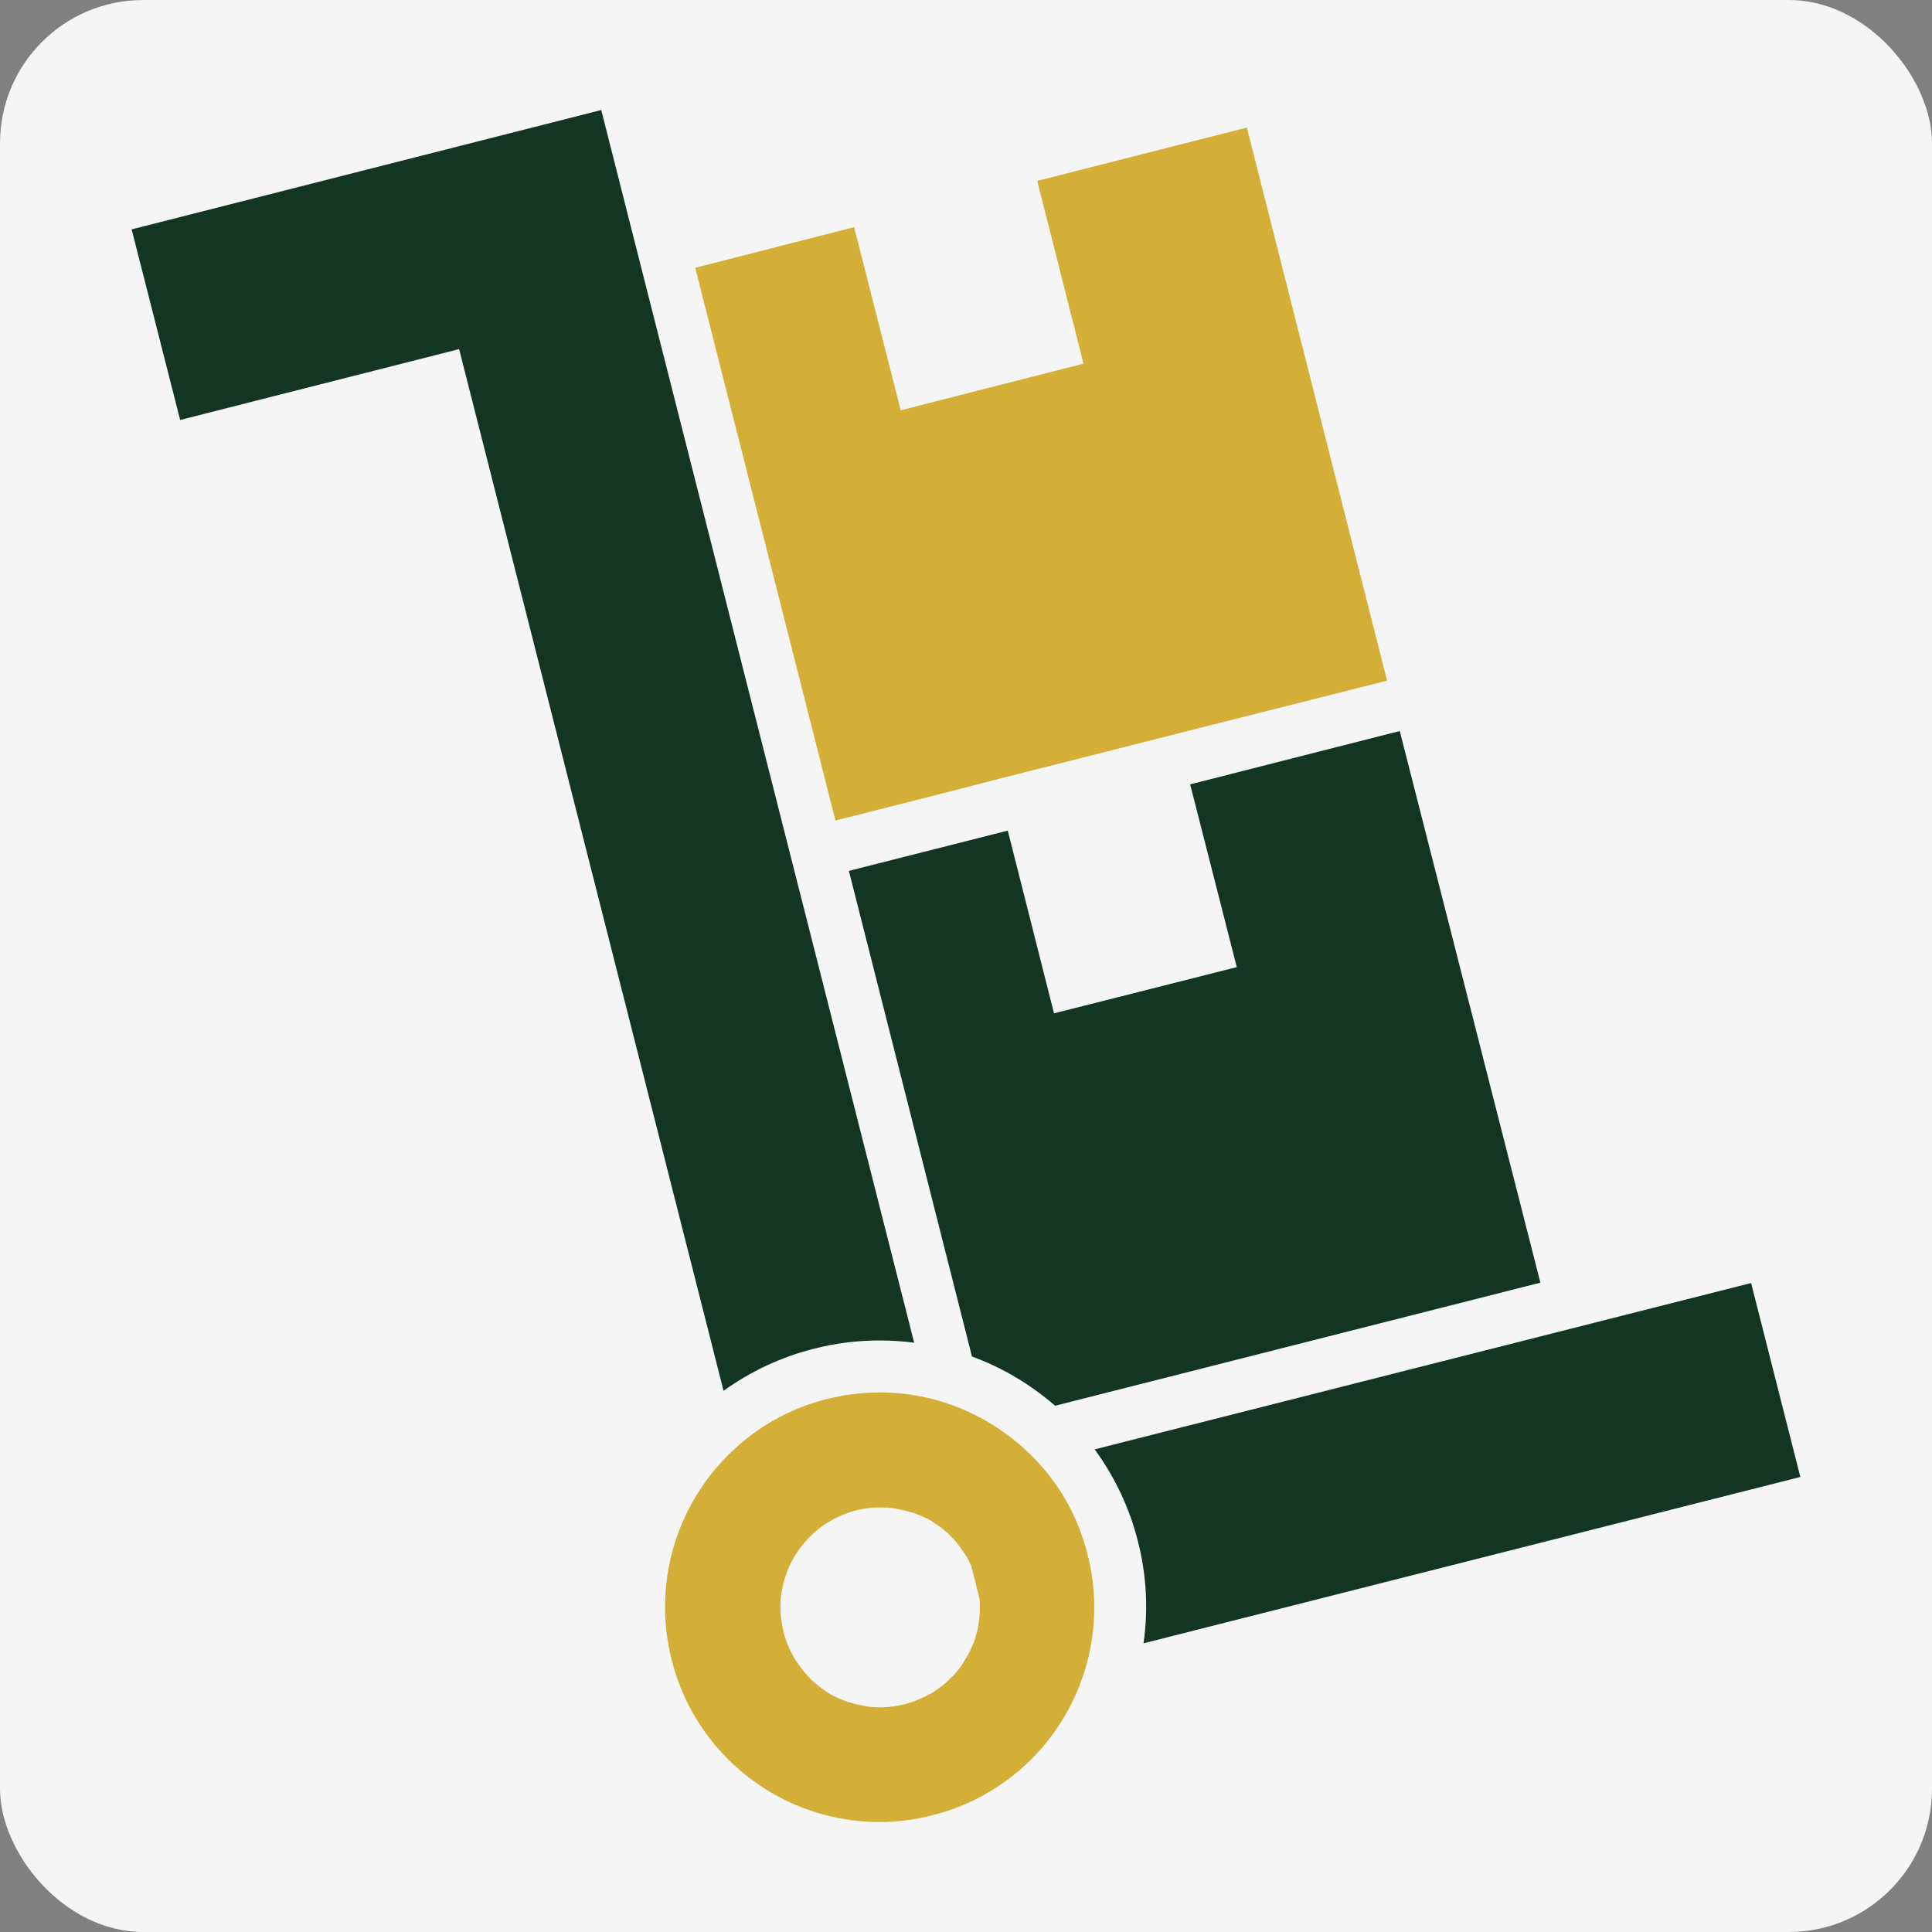
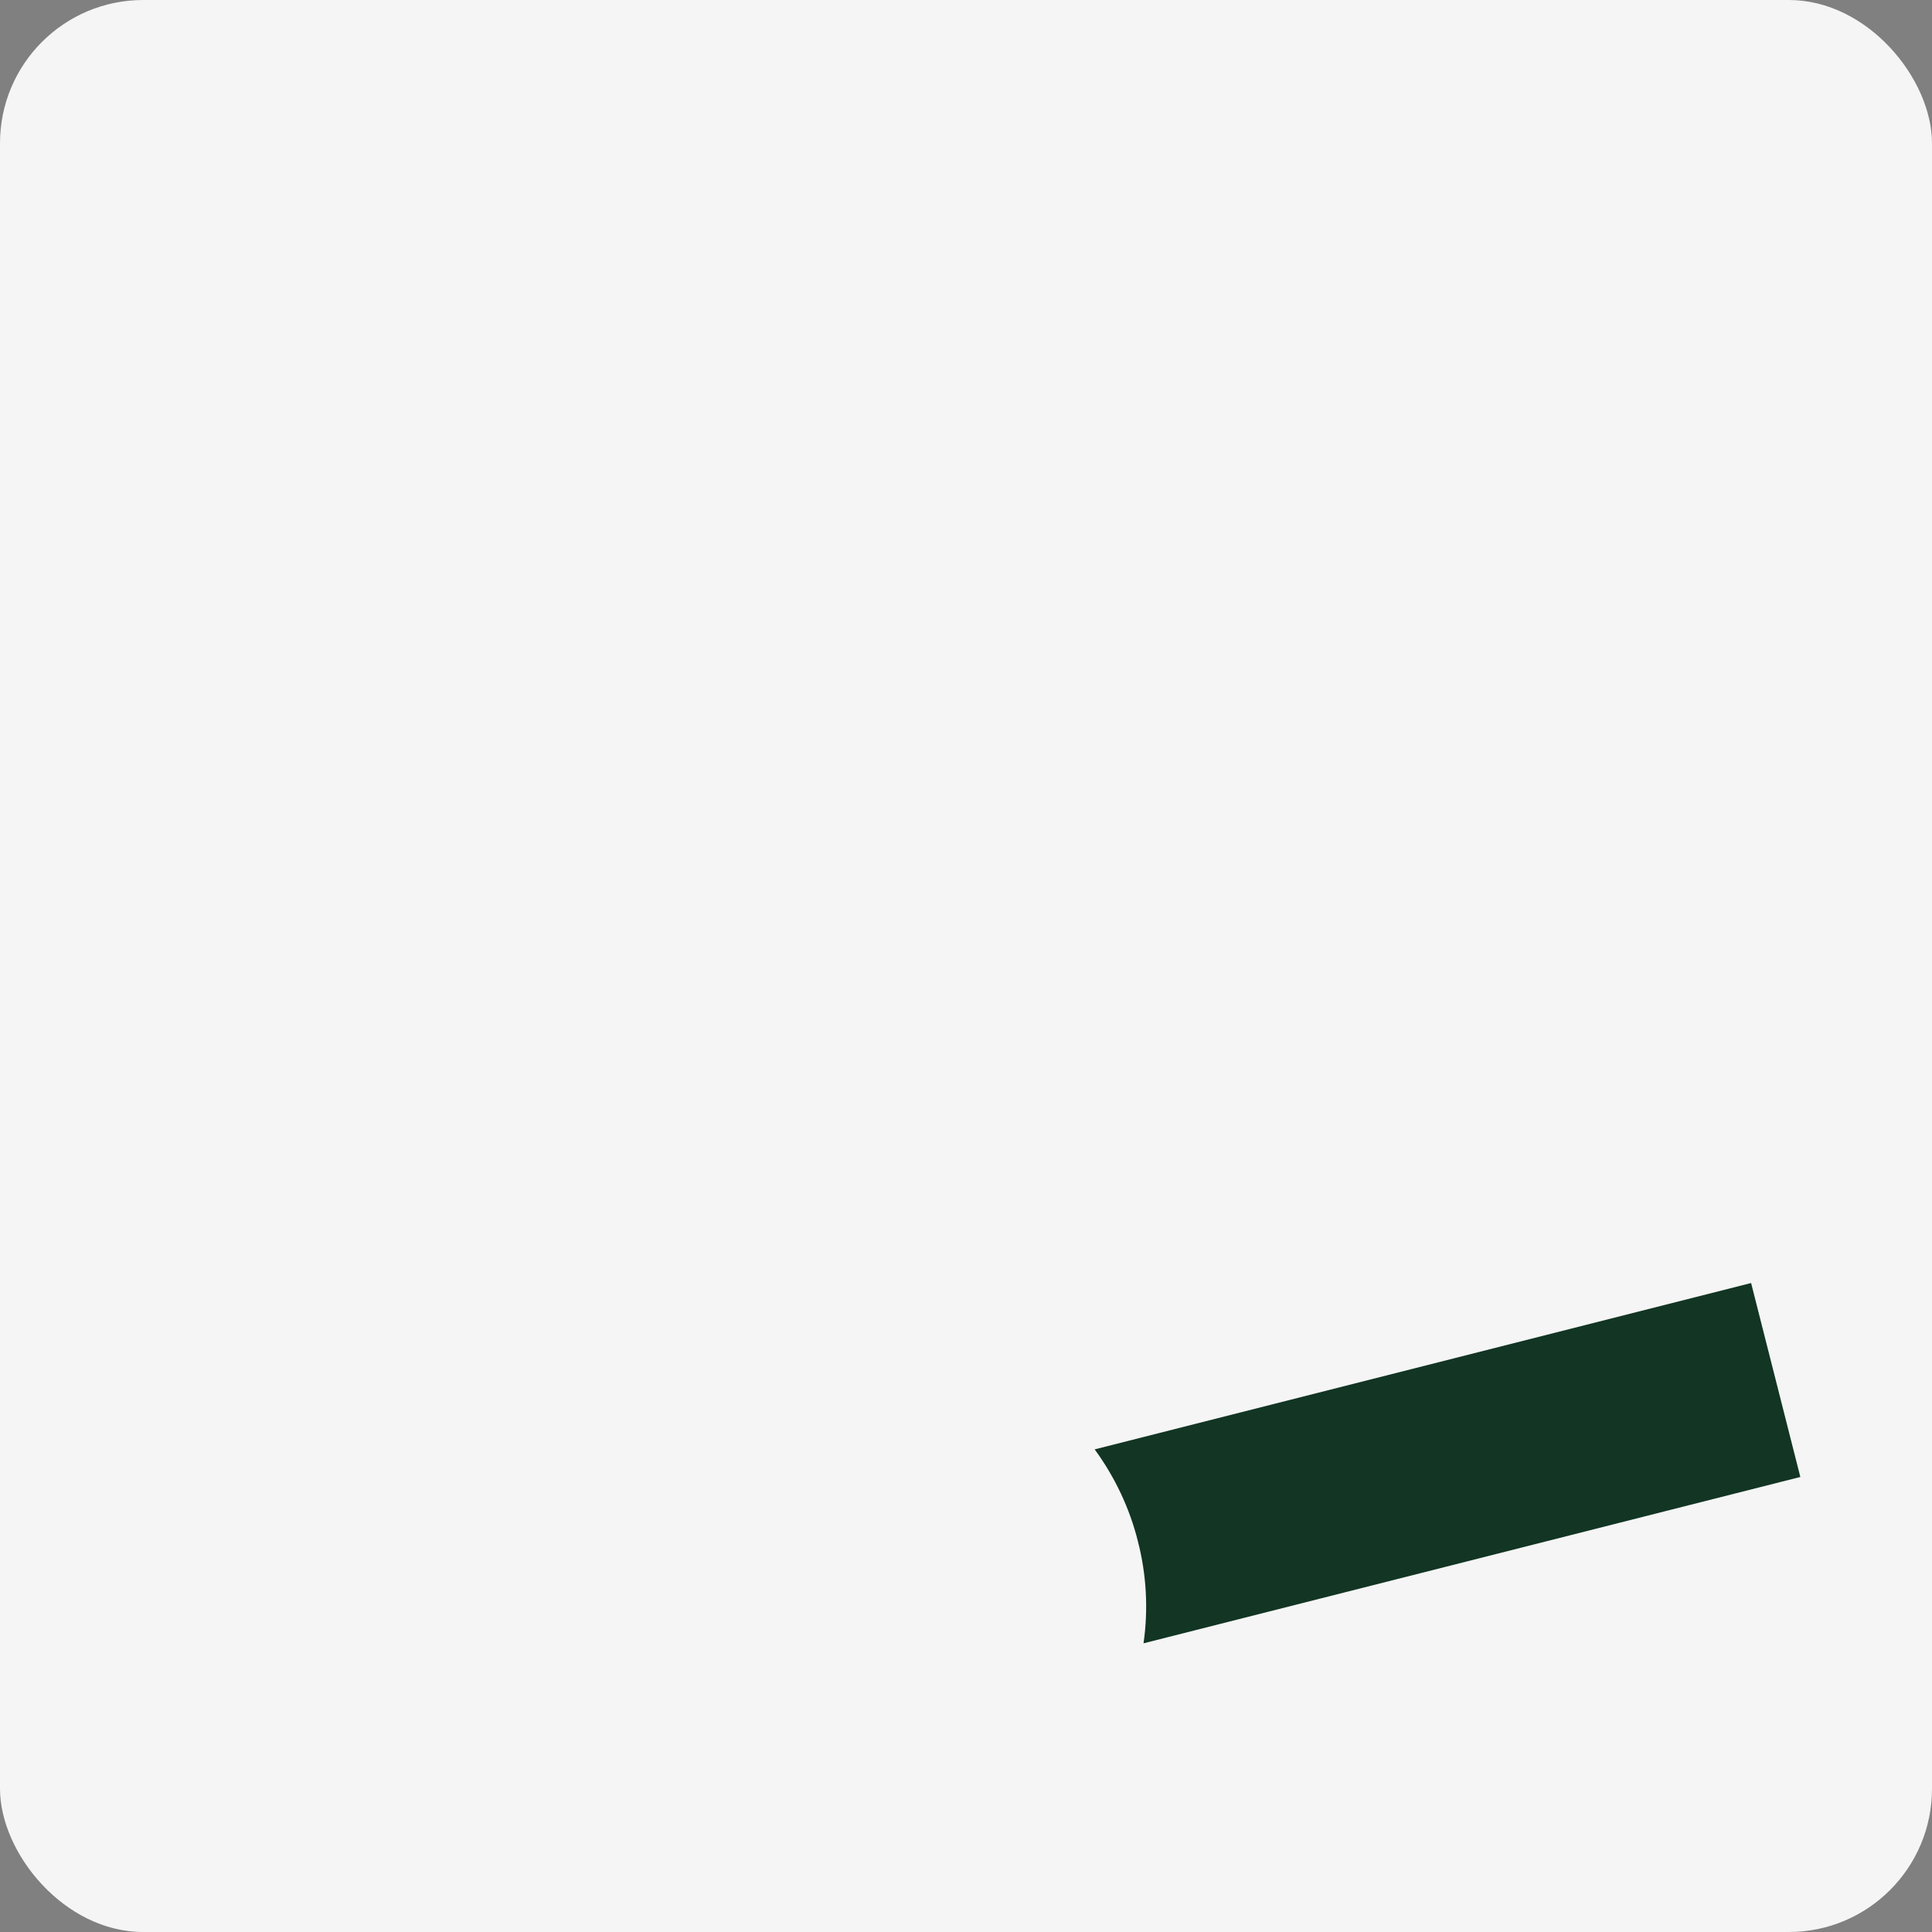
<svg xmlns="http://www.w3.org/2000/svg" xml:space="preserve" version="1.1" id="Layer_1" viewBox="-3 -3 518 518" height="800px" width="800px">
  <rect x="-3" y="-3" width="518" height="518" fill="#808080" stroke="none" />
  <g stroke-width="0" id="deeditor_bgCarrier">
    <rect fill="#f5f5f5" rx="38.4" height="518" width="518" y="-3" x="-3" id="dee_c_e" />
  </g>
  <style type="text/css">
	.st0{fill:#123524;}
	.st1{fill:#d4af37;}
</style>
  <g>
-     <path fill="#000000" d="M215.3,358.6c5.8-1.5,11.7-2.2,17.6-2.2c3.1,0,6.1,0.2,9.2,0.6L158.2,26.5L32.3,58.5l13,51.1l74.8-19   l70.9,279.3C198.2,364.7,206.5,360.8,215.3,358.6z" class="st0" />
    <path fill="#000000" d="M479.7,393l-13.2-52l-176,44.6c5.4,7.4,9.4,15.8,11.6,24.7c2.3,8.9,2.8,18.2,1.5,27.3L479.7,393z" class="st0" />
-     <path fill="#000000" d="M328.6,256.3l-49,12.4l-12.4-49h0l-42.6,10.8l33,130.2c8.2,3,15.7,7.5,22.3,13.2l130.1-33L372.3,193   l-56.2,14.3L328.6,256.3z" class="st0" />
-     <polygon fill="#000000" points="250.2,209.6 265.3,205.7 325.3,190.5 368.9,179.5 331.3,31.2 275.1,45.5 287.5,94.5 238.5,107    226,57.9 183.4,68.8 221,217" class="st1" />
-     <path fill="#000000" d="M275.6,389.4c-7.9-8.7-18.3-14.9-29.8-17.6c-8.7-2-17.9-2-27.1,0.3c-9.2,2.3-17.4,6.8-24,12.7   c-15.6,13.8-23.1,35.7-17.6,57.3c7.8,30.8,39.1,49.5,69.9,41.6c21.4-5.4,37-22.2,41.8-42.3c2.1-8.8,2.2-18.2-0.2-27.6   C286.3,404.4,281.7,396.1,275.6,389.4z M259.7,428.9c0,0.2,0,0.4,0,0.6c-0.1,0.9-0.2,1.8-0.3,2.6c0,0.2-0.1,0.5-0.1,0.7   c-0.1,0.8-0.3,1.6-0.5,2.3c-0.1,0.5-0.3,1-0.5,1.6c-0.1,0.3-0.2,0.6-0.3,0.9c-0.1,0.1-0.1,0.3-0.2,0.4c-0.2,0.5-0.5,1.1-0.7,1.6   c-0.1,0.1-0.1,0.3-0.2,0.4c-0.2,0.4-0.4,0.8-0.7,1.2c-0.1,0.2-0.3,0.5-0.4,0.7c-0.2,0.3-0.4,0.7-0.6,1c-0.1,0.2-0.2,0.3-0.3,0.5   c-0.3,0.5-0.7,0.9-1,1.4c-0.1,0.1-0.2,0.2-0.3,0.3c-0.5,0.6-1,1.2-1.6,1.7c-0.1,0.1-0.1,0.1-0.2,0.2c-0.2,0.2-0.5,0.5-0.7,0.7   c-0.4,0.4-0.8,0.7-1.2,1.1c-0.2,0.2-0.5,0.4-0.7,0.5c0,0,0,0,0,0c-0.2,0.2-0.5,0.3-0.7,0.5s-0.5,0.3-0.7,0.5   c-0.3,0.2-0.5,0.3-0.8,0.5c-0.2,0.1-0.5,0.3-0.7,0.4c0,0,0,0,0,0c-0.2,0.1-0.4,0.2-0.6,0.3c-0.9,0.5-1.8,0.9-2.8,1.3   c-0.3,0.1-0.7,0.3-1,0.4c0,0,0,0,0,0c-0.3,0.1-0.6,0.2-0.9,0.3c-0.4,0.1-0.9,0.3-1.3,0.4c-2.8,0.7-5.7,1-8.5,0.8   c-0.3,0-0.6,0-0.9-0.1c-0.5,0-0.9-0.1-1.4-0.2c-0.2,0-0.4-0.1-0.6-0.1c-1-0.2-2-0.4-2.9-0.7c-0.3-0.1-0.5-0.2-0.8-0.2   c-0.2-0.1-0.4-0.1-0.6-0.2c-0.3-0.1-0.5-0.2-0.8-0.3c-0.3-0.1-0.5-0.2-0.8-0.3c-0.3-0.2-0.7-0.3-1-0.5c-0.2-0.1-0.5-0.2-0.7-0.3   c-0.3-0.1-0.5-0.3-0.8-0.4c-0.6-0.3-1.2-0.7-1.7-1.1c-0.4-0.3-0.8-0.5-1.2-0.9c-0.3-0.2-0.6-0.4-0.9-0.7c-0.5-0.4-0.9-0.7-1.3-1.1   c-0.3-0.2-0.5-0.5-0.7-0.7c-0.4-0.4-0.8-0.8-1.2-1.3c-0.4-0.5-0.8-1-1.2-1.5c-0.3-0.5-0.7-0.9-1-1.4c-0.3-0.5-0.7-1.1-1-1.6   c-0.1-0.3-0.3-0.5-0.4-0.8c-0.2-0.4-0.4-0.8-0.6-1.2c-0.3-0.7-0.6-1.4-0.9-2.2c-0.3-0.8-0.5-1.5-0.7-2.3c-0.3-1.3-0.5-2.5-0.7-3.8   c0-0.3,0-0.6-0.1-0.9c-0.9-12.7,7.4-24.6,20.1-27.9c2.6-0.7,5.2-0.9,7.7-0.8c0.2,0,0.3,0,0.5,0c0.3,0,0.7,0,1,0.1c0,0,0.1,0,0.1,0   h0c0.8,0.1,1.7,0.2,2.5,0.4c0.4,0.1,0.8,0.2,1.3,0.3c0.4,0.1,0.8,0.2,1.2,0.3c0.4,0.1,0.7,0.2,1.1,0.3c0.3,0.1,0.6,0.2,1,0.4   c0.2,0.1,0.4,0.1,0.6,0.2c0.3,0.1,0.6,0.3,1,0.4c0.4,0.2,0.8,0.4,1.2,0.6c0.7,0.3,1.3,0.7,1.9,1.1c0.3,0.2,0.6,0.4,0.9,0.6   c0.3,0.2,0.6,0.4,0.8,0.6c0.4,0.3,0.7,0.5,1,0.8c0.3,0.2,0.5,0.4,0.7,0.6c0.3,0.2,0.5,0.4,0.7,0.7c0.1,0,0.1,0.1,0.1,0.1   c0.2,0.2,0.5,0.5,0.7,0.7c1,1,1.8,2.1,2.6,3.2c0.1,0.2,0.3,0.4,0.4,0.6c0.3,0.4,0.5,0.8,0.8,1.2c0.1,0.2,0.2,0.4,0.3,0.6   c0.3,0.6,0.6,1.2,0.9,1.8l2.3,9.2C259.7,427,259.7,428,259.7,428.9z" class="st1" />
  </g>
</svg>